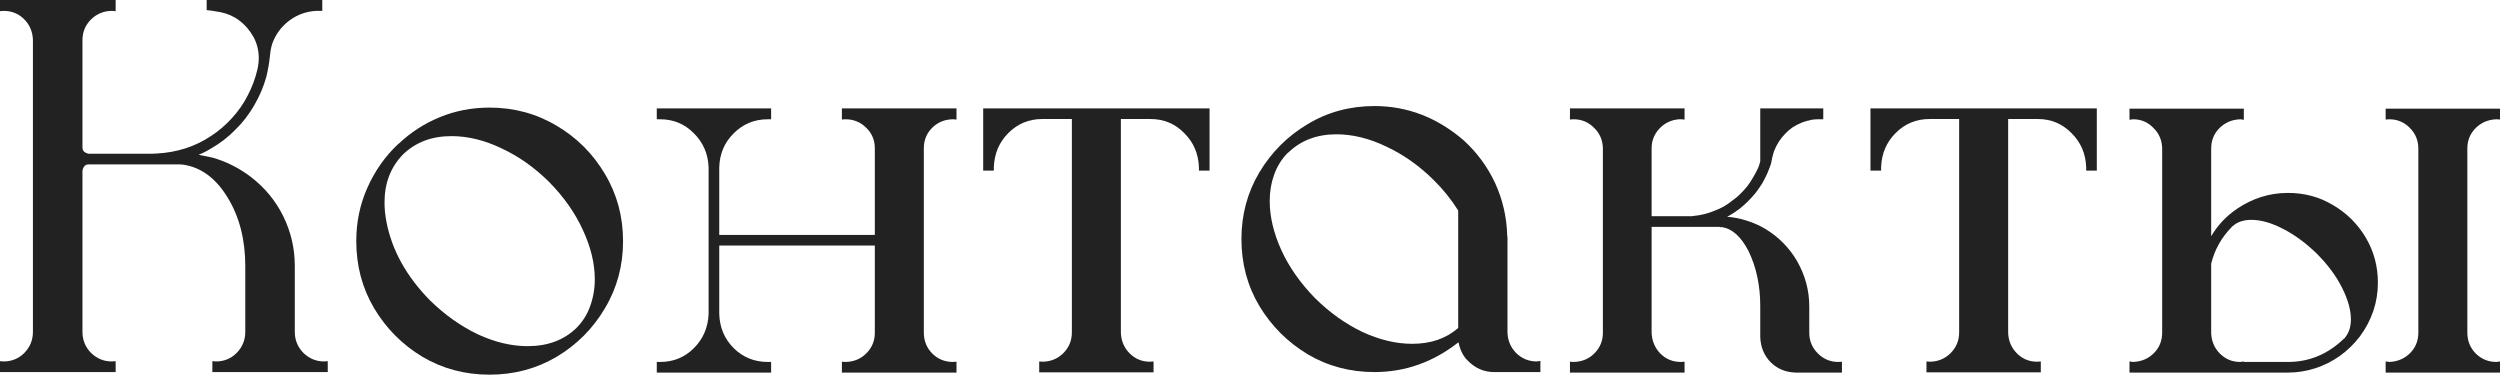
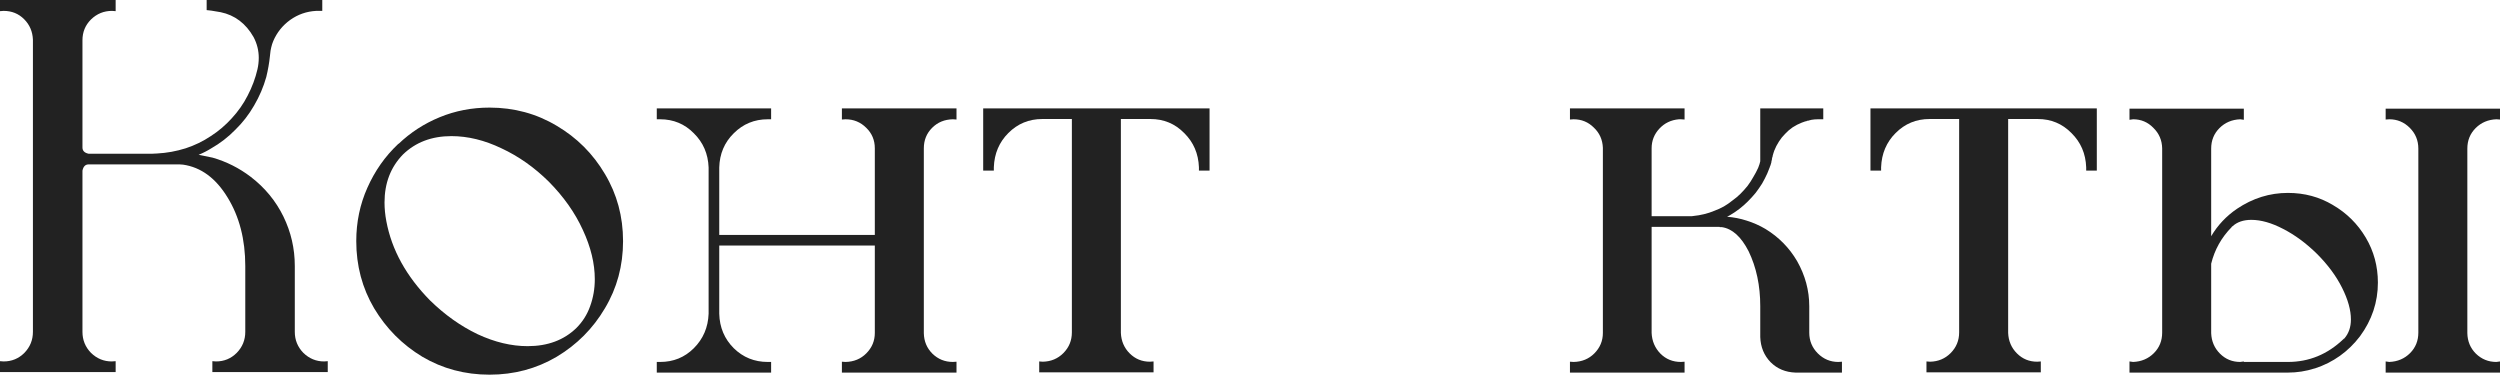
<svg xmlns="http://www.w3.org/2000/svg" viewBox="0 0 112.992 16.934" fill="none">
  <path d="M9.598 16.324L9.762 16.336C10.129 16.336 10.441 16.207 10.699 15.949C10.957 15.684 11.086 15.367 11.086 15V12.023C11.086 10.828 10.82 9.797 10.289 8.93C9.758 8.055 9.086 7.559 8.273 7.441C8.219 7.441 8.164 7.438 8.109 7.43H4.008C3.859 7.43 3.766 7.523 3.727 7.711V15C3.727 15.367 3.855 15.684 4.113 15.949C4.379 16.207 4.691 16.336 5.051 16.336L5.227 16.324V16.816H0V16.324L0.164 16.336C0.531 16.336 0.844 16.207 1.102 15.949C1.359 15.684 1.488 15.367 1.488 15V1.793C1.473 1.426 1.34 1.117 1.09 0.867C0.84 0.617 0.531 0.492 0.164 0.492L0 0.504V0H5.227V0.504L5.062 0.492C4.695 0.492 4.379 0.621 4.113 0.879C3.855 1.137 3.727 1.449 3.727 1.816V6.668C3.727 6.816 3.82 6.91 4.008 6.949H6.855C6.941 6.949 7.023 6.945 7.102 6.937C7.539 6.914 7.969 6.836 8.391 6.703C8.797 6.57 9.176 6.387 9.527 6.152C9.879 5.926 10.195 5.656 10.477 5.344C10.766 5.031 11.004 4.691 11.191 4.324C11.395 3.934 11.543 3.535 11.637 3.129C11.676 2.957 11.695 2.785 11.695 2.613C11.695 2.285 11.617 1.973 11.461 1.676C11.109 1.059 10.613 0.684 9.973 0.551C9.621 0.488 9.41 0.457 9.34 0.457V0H14.566V0.492H14.285C13.855 0.516 13.465 0.652 13.113 0.902C12.77 1.152 12.516 1.469 12.352 1.852C12.312 1.945 12.281 2.043 12.258 2.145C12.234 2.238 12.219 2.336 12.211 2.437C12.203 2.469 12.199 2.504 12.199 2.543C12.168 2.848 12.113 3.16 12.035 3.48C11.91 3.926 11.727 4.355 11.484 4.77C11.25 5.176 10.969 5.539 10.641 5.859C10.313 6.195 9.949 6.477 9.551 6.703C9.363 6.82 9.172 6.918 8.977 6.996C9.187 7.035 9.398 7.078 9.609 7.125C10.234 7.305 10.809 7.594 11.332 7.992C11.973 8.484 12.465 9.082 12.809 9.785C13.152 10.488 13.324 11.234 13.324 12.023V15C13.324 15.367 13.453 15.684 13.711 15.949C13.977 16.207 14.289 16.336 14.648 16.336L14.813 16.324V16.816H9.598V16.324Z" fill="#222222" />
  <path d="M22.125 4.863C23.234 4.863 24.246 5.137 25.16 5.684C26.074 6.223 26.801 6.949 27.34 7.863C27.887 8.777 28.16 9.789 28.16 10.898C28.16 12.008 27.887 13.02 27.34 13.934C26.801 14.848 26.074 15.578 25.16 16.125C24.246 16.664 23.234 16.934 22.125 16.934C21.016 16.934 20.004 16.664 19.09 16.125C18.184 15.578 17.457 14.848 16.91 13.934C16.371 13.02 16.102 12.008 16.102 10.898C16.102 10.039 16.27 9.234 16.605 8.484C16.941 7.727 17.402 7.07 17.988 6.516L18.012 6.492V6.504C18.551 5.988 19.172 5.586 19.875 5.297C20.578 5.008 21.328 4.863 22.125 4.863ZM23.848 15.645C24.754 15.645 25.488 15.371 26.051 14.824C26.332 14.543 26.539 14.215 26.672 13.84C26.812 13.457 26.883 13.051 26.883 12.621C26.883 11.91 26.703 11.168 26.344 10.395C25.992 9.621 25.48 8.895 24.809 8.215C24.152 7.566 23.438 7.063 22.664 6.703C21.898 6.336 21.145 6.152 20.402 6.152C19.512 6.152 18.781 6.43 18.211 6.984C17.656 7.555 17.379 8.277 17.379 9.152C17.379 9.426 17.406 9.707 17.461 9.996C17.703 11.293 18.363 12.488 19.441 13.582C20.105 14.23 20.82 14.738 21.586 15.105C22.359 15.465 23.113 15.645 23.848 15.645Z" fill="#222222" />
  <path d="M38.051 16.348L38.215 16.359C38.59 16.352 38.902 16.223 39.152 15.973C39.41 15.715 39.539 15.406 39.539 15.047V11.098H32.508V14.18C32.524 14.797 32.742 15.316 33.164 15.738C33.586 16.152 34.098 16.359 34.699 16.359H34.852V16.84H29.684V16.359H29.836C30.437 16.359 30.945 16.152 31.359 15.738C31.781 15.316 32.004 14.797 32.027 14.18V7.57C32.004 6.953 31.781 6.438 31.359 6.023C30.945 5.602 30.437 5.391 29.836 5.391H29.684V4.898H34.852V5.391H34.699C34.098 5.391 33.586 5.602 33.164 6.023C32.742 6.438 32.524 6.953 32.508 7.57V10.617H39.539V6.703C39.539 6.336 39.41 6.027 39.152 5.777C38.895 5.52 38.582 5.391 38.215 5.391L38.051 5.402V4.898H43.231V5.402L43.067 5.391C42.691 5.398 42.379 5.527 42.129 5.777C41.879 6.027 41.754 6.336 41.754 6.703V15.059C41.762 15.426 41.891 15.734 42.141 15.984C42.398 16.234 42.707 16.359 43.067 16.359L43.231 16.348V16.84H38.051V16.348Z" fill="#222222" />
  <path d="M48.445 5.379H47.109C46.508 5.379 45.996 5.59 45.574 6.012C45.16 6.426 44.941 6.941 44.918 7.559V7.711H44.437V4.898H54.668V7.711H54.188V7.559C54.164 6.941 53.942 6.426 53.52 6.012C53.106 5.59 52.598 5.379 51.996 5.379H50.66V15.047C50.676 15.414 50.808 15.723 51.058 15.973C51.309 16.223 51.613 16.348 51.973 16.348L52.137 16.336V16.828H46.969V16.336L47.133 16.348C47.5 16.34 47.809 16.211 48.059 15.961C48.316 15.703 48.445 15.391 48.445 15.023V5.379Z" fill="#222222" />
-   <path d="M62.121 16.816C61.012 16.816 60.004 16.547 59.098 16.008C58.191 15.461 57.465 14.734 56.918 13.828C56.379 12.922 56.109 11.914 56.109 10.805C56.109 9.703 56.379 8.699 56.918 7.793C57.465 6.879 58.191 6.152 59.098 5.613C60.004 5.066 61.012 4.793 62.121 4.793C63.613 4.793 64.961 5.313 66.164 6.352C66.758 6.898 67.227 7.535 67.57 8.262C67.914 9.012 68.098 9.805 68.121 10.641L68.133 10.723V15.035C68.149 15.402 68.281 15.711 68.531 15.961C68.789 16.211 69.098 16.336 69.457 16.336L69.621 16.312V16.816H67.523C67.063 16.816 66.66 16.637 66.316 16.277C66.301 16.262 66.281 16.242 66.258 16.219C66.25 16.203 66.238 16.188 66.223 16.172C66.207 16.148 66.187 16.121 66.164 16.09C66.156 16.074 66.148 16.062 66.141 16.055C66.094 15.977 66.055 15.898 66.023 15.82C65.976 15.703 65.941 15.586 65.918 15.469C64.777 16.367 63.512 16.816 62.121 16.816ZM58.23 6.891L58.195 6.914C57.922 7.195 57.719 7.523 57.586 7.898C57.453 8.266 57.387 8.66 57.387 9.082C57.387 9.793 57.563 10.535 57.914 11.309C58.266 12.074 58.773 12.797 59.437 13.477C60.094 14.125 60.805 14.633 61.57 15C62.344 15.359 63.098 15.539 63.832 15.539C64.668 15.539 65.359 15.301 65.906 14.824V9.516C65.594 9.016 65.223 8.555 64.793 8.133C64.137 7.484 63.422 6.98 62.648 6.621C61.883 6.254 61.133 6.07 60.398 6.07C59.523 6.07 58.801 6.344 58.23 6.891Z" fill="#222222" />
  <path d="M76.137 16.348V16.84H70.957V16.348L71.121 16.359C71.496 16.352 71.809 16.223 72.059 15.973C72.316 15.715 72.445 15.406 72.445 15.047V6.68C72.43 6.312 72.293 6.008 72.035 5.766C71.785 5.516 71.481 5.391 71.121 5.391L70.957 5.402V4.898H76.137V5.402L75.973 5.391H75.879C75.527 5.422 75.234 5.562 75 5.812C74.766 6.063 74.648 6.359 74.648 6.703V9.773H76.406C76.453 9.773 76.496 9.77 76.535 9.762C76.699 9.746 76.859 9.719 77.016 9.68C77.18 9.641 77.336 9.59 77.484 9.527C77.633 9.473 77.777 9.406 77.918 9.328C78.051 9.25 78.18 9.16 78.305 9.059C78.438 8.965 78.559 8.863 78.668 8.754C78.777 8.645 78.883 8.527 78.984 8.402C79.078 8.277 79.164 8.145 79.242 8.004C79.328 7.863 79.402 7.723 79.465 7.582C79.512 7.465 79.543 7.367 79.558 7.289V4.898H82.406V5.391H82.16C82.066 5.391 81.973 5.398 81.879 5.414C81.84 5.422 81.809 5.43 81.785 5.437C81.777 5.437 81.766 5.441 81.75 5.449C81.719 5.457 81.691 5.461 81.668 5.461L81.656 5.473C81.641 5.473 81.629 5.477 81.621 5.484H81.598C81.535 5.508 81.48 5.527 81.434 5.543C81.293 5.598 81.156 5.668 81.023 5.754C80.898 5.84 80.785 5.937 80.684 6.047C80.574 6.156 80.48 6.273 80.402 6.398C80.316 6.531 80.246 6.668 80.191 6.809L80.156 6.914C80.141 6.953 80.129 6.992 80.121 7.031V7.055C80.105 7.094 80.094 7.137 80.086 7.184V7.207C80.078 7.238 80.07 7.27 80.062 7.301V7.324C80.055 7.34 80.051 7.355 80.051 7.371C80.043 7.387 80.039 7.398 80.039 7.406V7.418C80.031 7.426 80.027 7.438 80.027 7.453C80.019 7.461 80.016 7.473 80.016 7.488C80.008 7.504 80 7.52 79.992 7.535V7.547C79.961 7.633 79.922 7.73 79.875 7.84C79.805 7.996 79.726 8.148 79.641 8.297C79.547 8.445 79.449 8.586 79.348 8.719C79.238 8.852 79.121 8.98 78.996 9.105C78.879 9.223 78.75 9.336 78.609 9.445C78.477 9.547 78.336 9.641 78.188 9.727C78.148 9.75 78.105 9.773 78.059 9.797C78.363 9.82 78.66 9.879 78.949 9.973C79.246 10.066 79.527 10.191 79.793 10.348C80.394 10.715 80.871 11.199 81.223 11.801C81.59 12.449 81.773 13.129 81.773 13.84V15.035C81.773 15.402 81.902 15.715 82.16 15.973C82.418 16.23 82.727 16.359 83.086 16.359L83.25 16.348V16.84H81.152C80.699 16.824 80.324 16.668 80.027 16.371C79.73 16.066 79.574 15.687 79.558 15.234V13.84C79.558 12.91 79.383 12.082 79.031 11.355C78.695 10.699 78.293 10.336 77.824 10.266H77.73L77.719 10.254H74.648V15.047C74.664 15.414 74.797 15.727 75.047 15.984C75.297 16.234 75.606 16.359 75.973 16.359L76.137 16.348Z" fill="#222222" />
  <path d="M88.547 5.379H87.211C86.609 5.379 86.098 5.59 85.676 6.012C85.262 6.426 85.043 6.941 85.02 7.559V7.711H84.539V4.898H94.769V7.711H94.289V7.559C94.266 6.941 94.043 6.426 93.621 6.012C93.207 5.59 92.699 5.379 92.098 5.379H90.762V15.047C90.777 15.414 90.91 15.723 91.16 15.973C91.41 16.223 91.715 16.348 92.074 16.348L92.238 16.336V16.828H87.07V16.336L87.234 16.348C87.601 16.34 87.91 16.211 88.16 15.961C88.418 15.703 88.547 15.391 88.547 15.023V5.379Z" fill="#222222" />
  <path d="M103.406 8.719C104.156 8.719 104.836 8.902 105.445 9.27C106.062 9.629 106.555 10.117 106.922 10.734C107.289 11.352 107.473 12.031 107.473 12.773C107.473 13.656 107.203 14.465 106.664 15.199C106.133 15.895 105.453 16.379 104.625 16.652H104.613C104.223 16.777 103.82 16.84 103.406 16.84H96.246V16.336L96.41 16.359C96.785 16.344 97.098 16.211 97.348 15.961C97.598 15.711 97.723 15.402 97.723 15.035V6.703C97.715 6.336 97.582 6.027 97.324 5.777C97.074 5.52 96.77 5.391 96.41 5.391L96.246 5.414V4.91H101.414V5.414L101.25 5.391C100.875 5.406 100.563 5.539 100.313 5.789C100.063 6.039 99.938 6.348 99.938 6.715V10.676C100.234 10.176 100.625 9.762 101.109 9.434C101.82 8.957 102.586 8.719 103.406 8.719ZM101.25 16.359L101.414 16.336V16.359H103.406C104.359 16.359 105.195 16.016 105.914 15.328H105.926C105.926 15.312 105.93 15.305 105.937 15.305C105.953 15.305 105.961 15.301 105.961 15.293C106.156 15.066 106.254 14.781 106.254 14.438C106.254 14.016 106.121 13.539 105.855 13.008C105.59 12.477 105.211 11.965 104.719 11.473C104.234 10.996 103.727 10.621 103.195 10.348C102.672 10.074 102.191 9.937 101.754 9.937C101.394 9.937 101.109 10.035 100.899 10.23C100.891 10.23 100.883 10.234 100.875 10.242C100.875 10.25 100.871 10.258 100.863 10.266C100.402 10.734 100.094 11.285 99.938 11.918V15.059C99.953 15.426 100.086 15.734 100.336 15.984C100.586 16.234 100.891 16.359 101.25 16.359ZM112.992 16.336V16.84H107.824V16.336L107.988 16.359C108.363 16.344 108.676 16.211 108.926 15.961C109.176 15.711 109.301 15.402 109.301 15.035V6.715C109.301 6.348 109.172 6.035 108.914 5.777C108.656 5.52 108.348 5.391 107.988 5.391L107.824 5.402V4.91H112.992V5.402L112.828 5.391C112.453 5.406 112.141 5.539 111.891 5.789C111.641 6.039 111.516 6.348 111.516 6.715V15.059C111.524 15.426 111.652 15.734 111.902 15.984C112.16 16.234 112.469 16.359 112.828 16.359L112.992 16.336Z" fill="#222222" />
</svg>